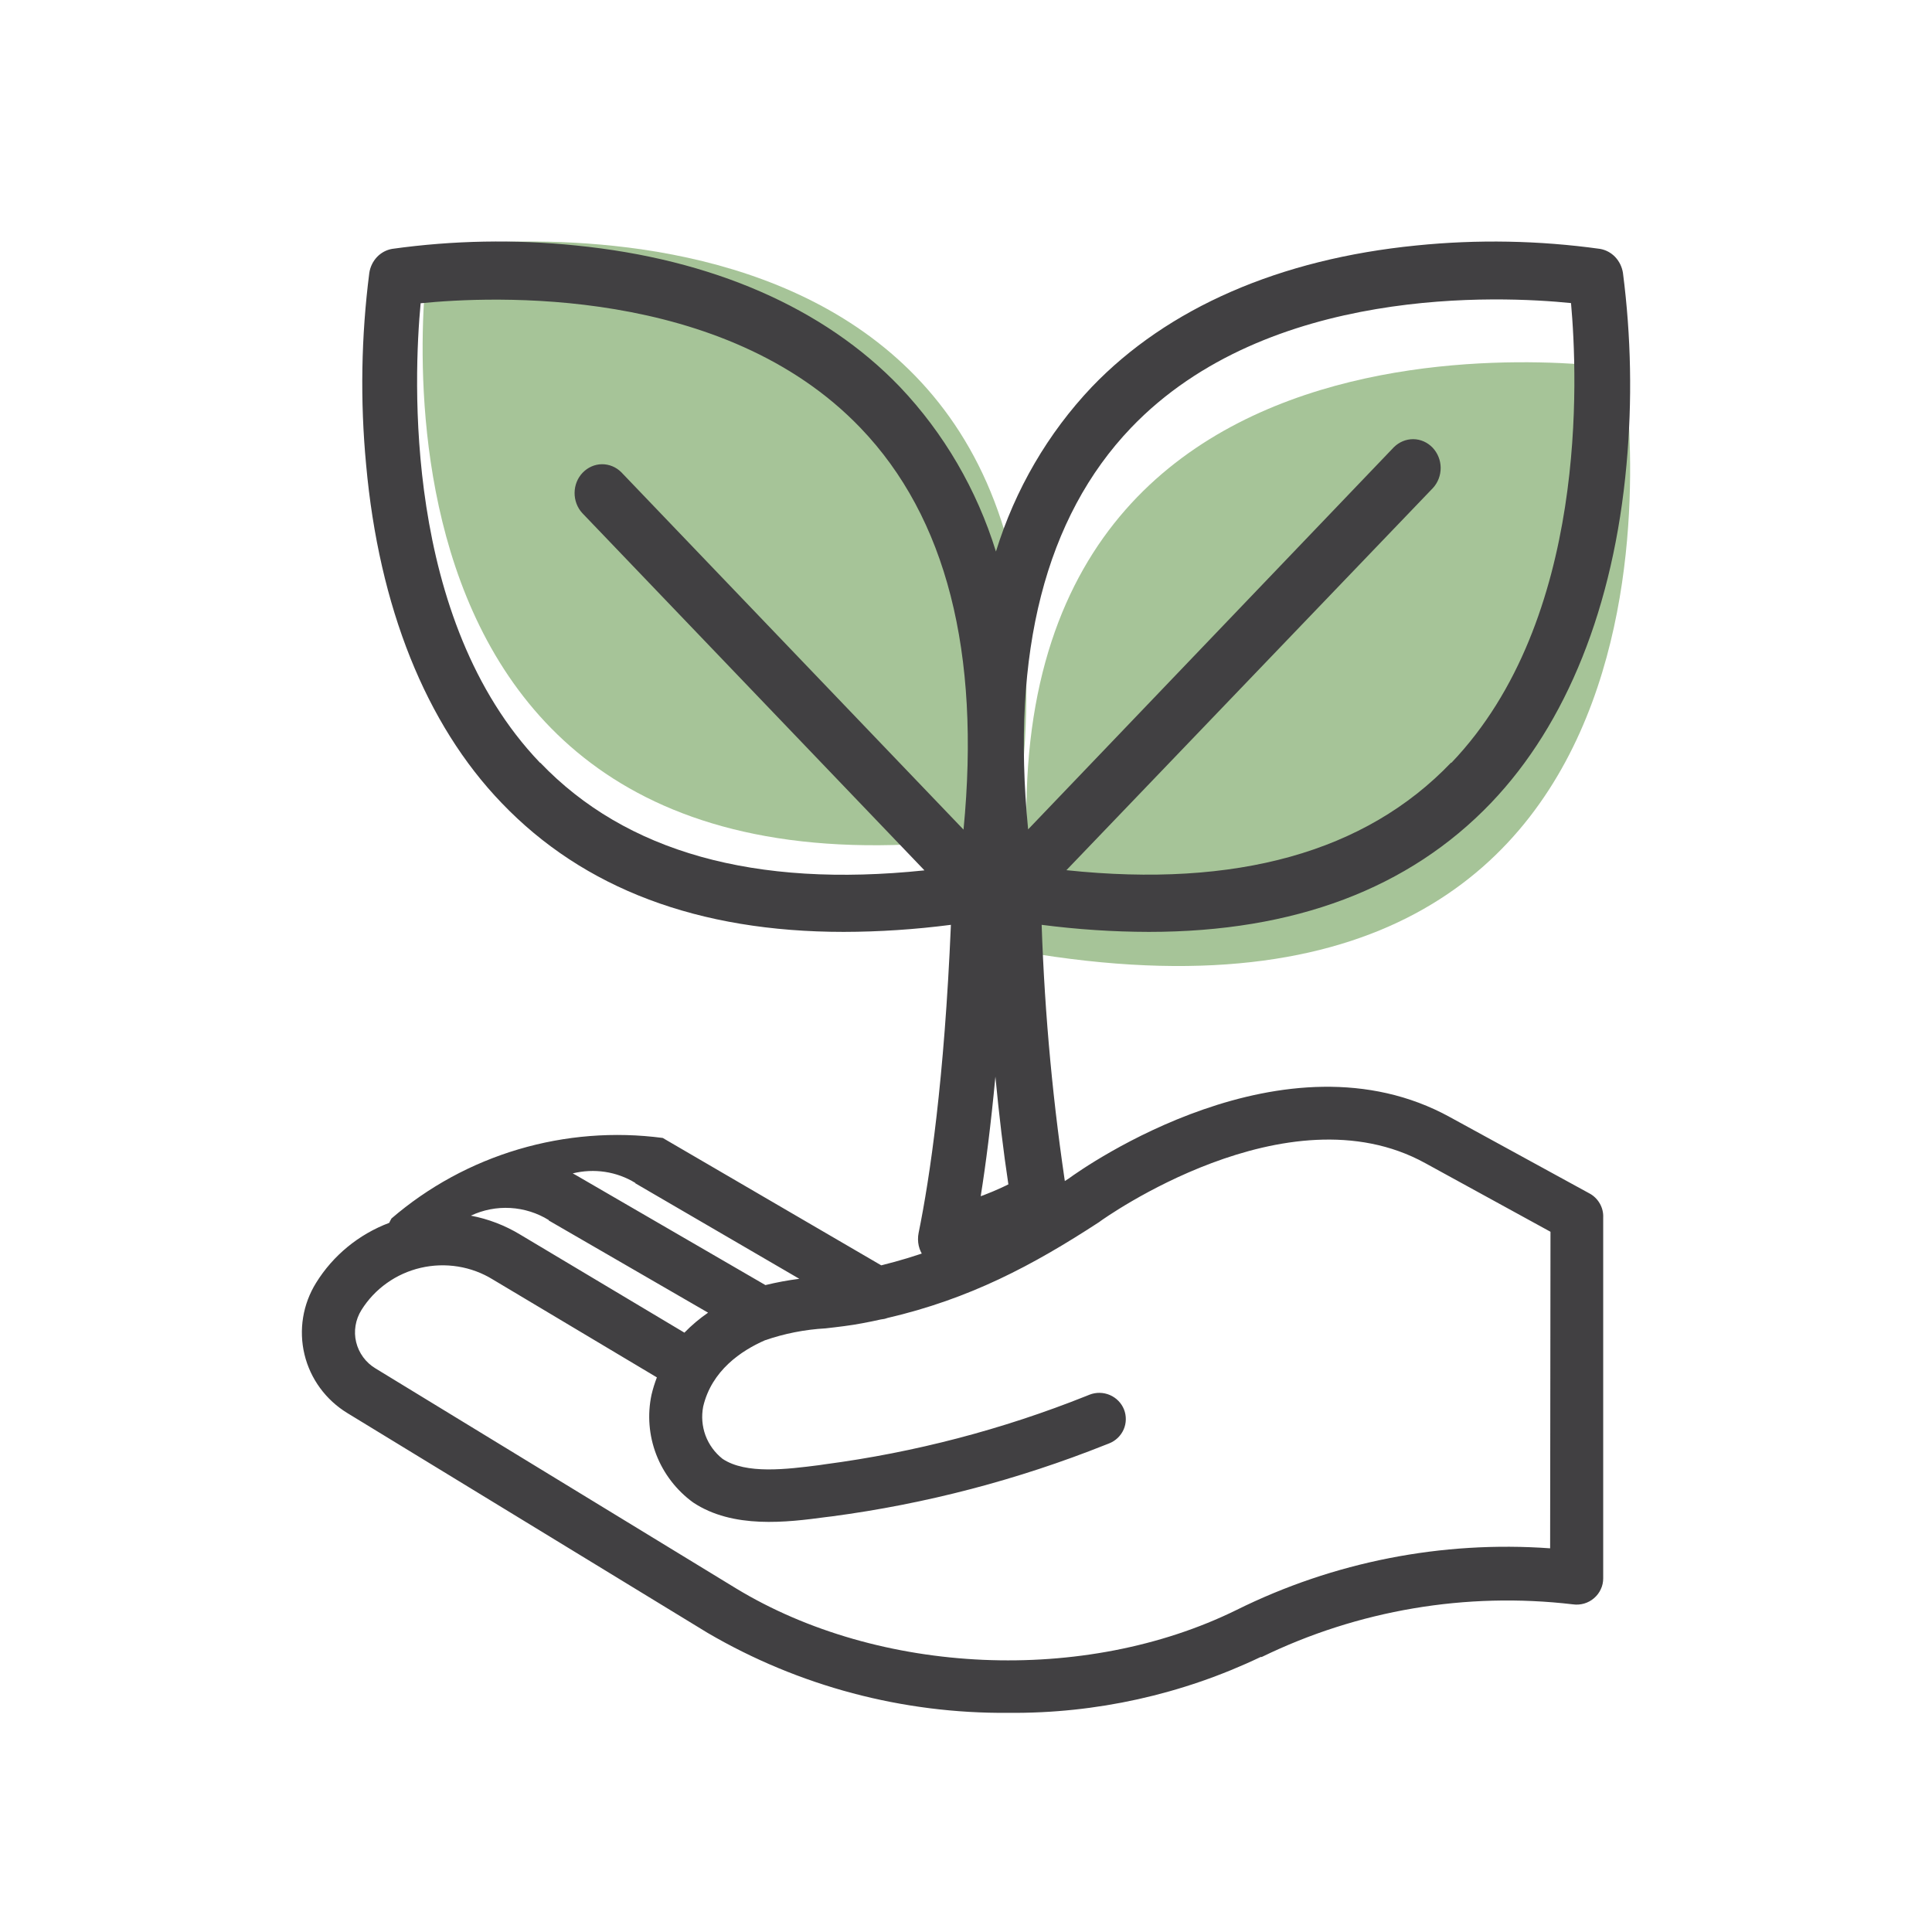
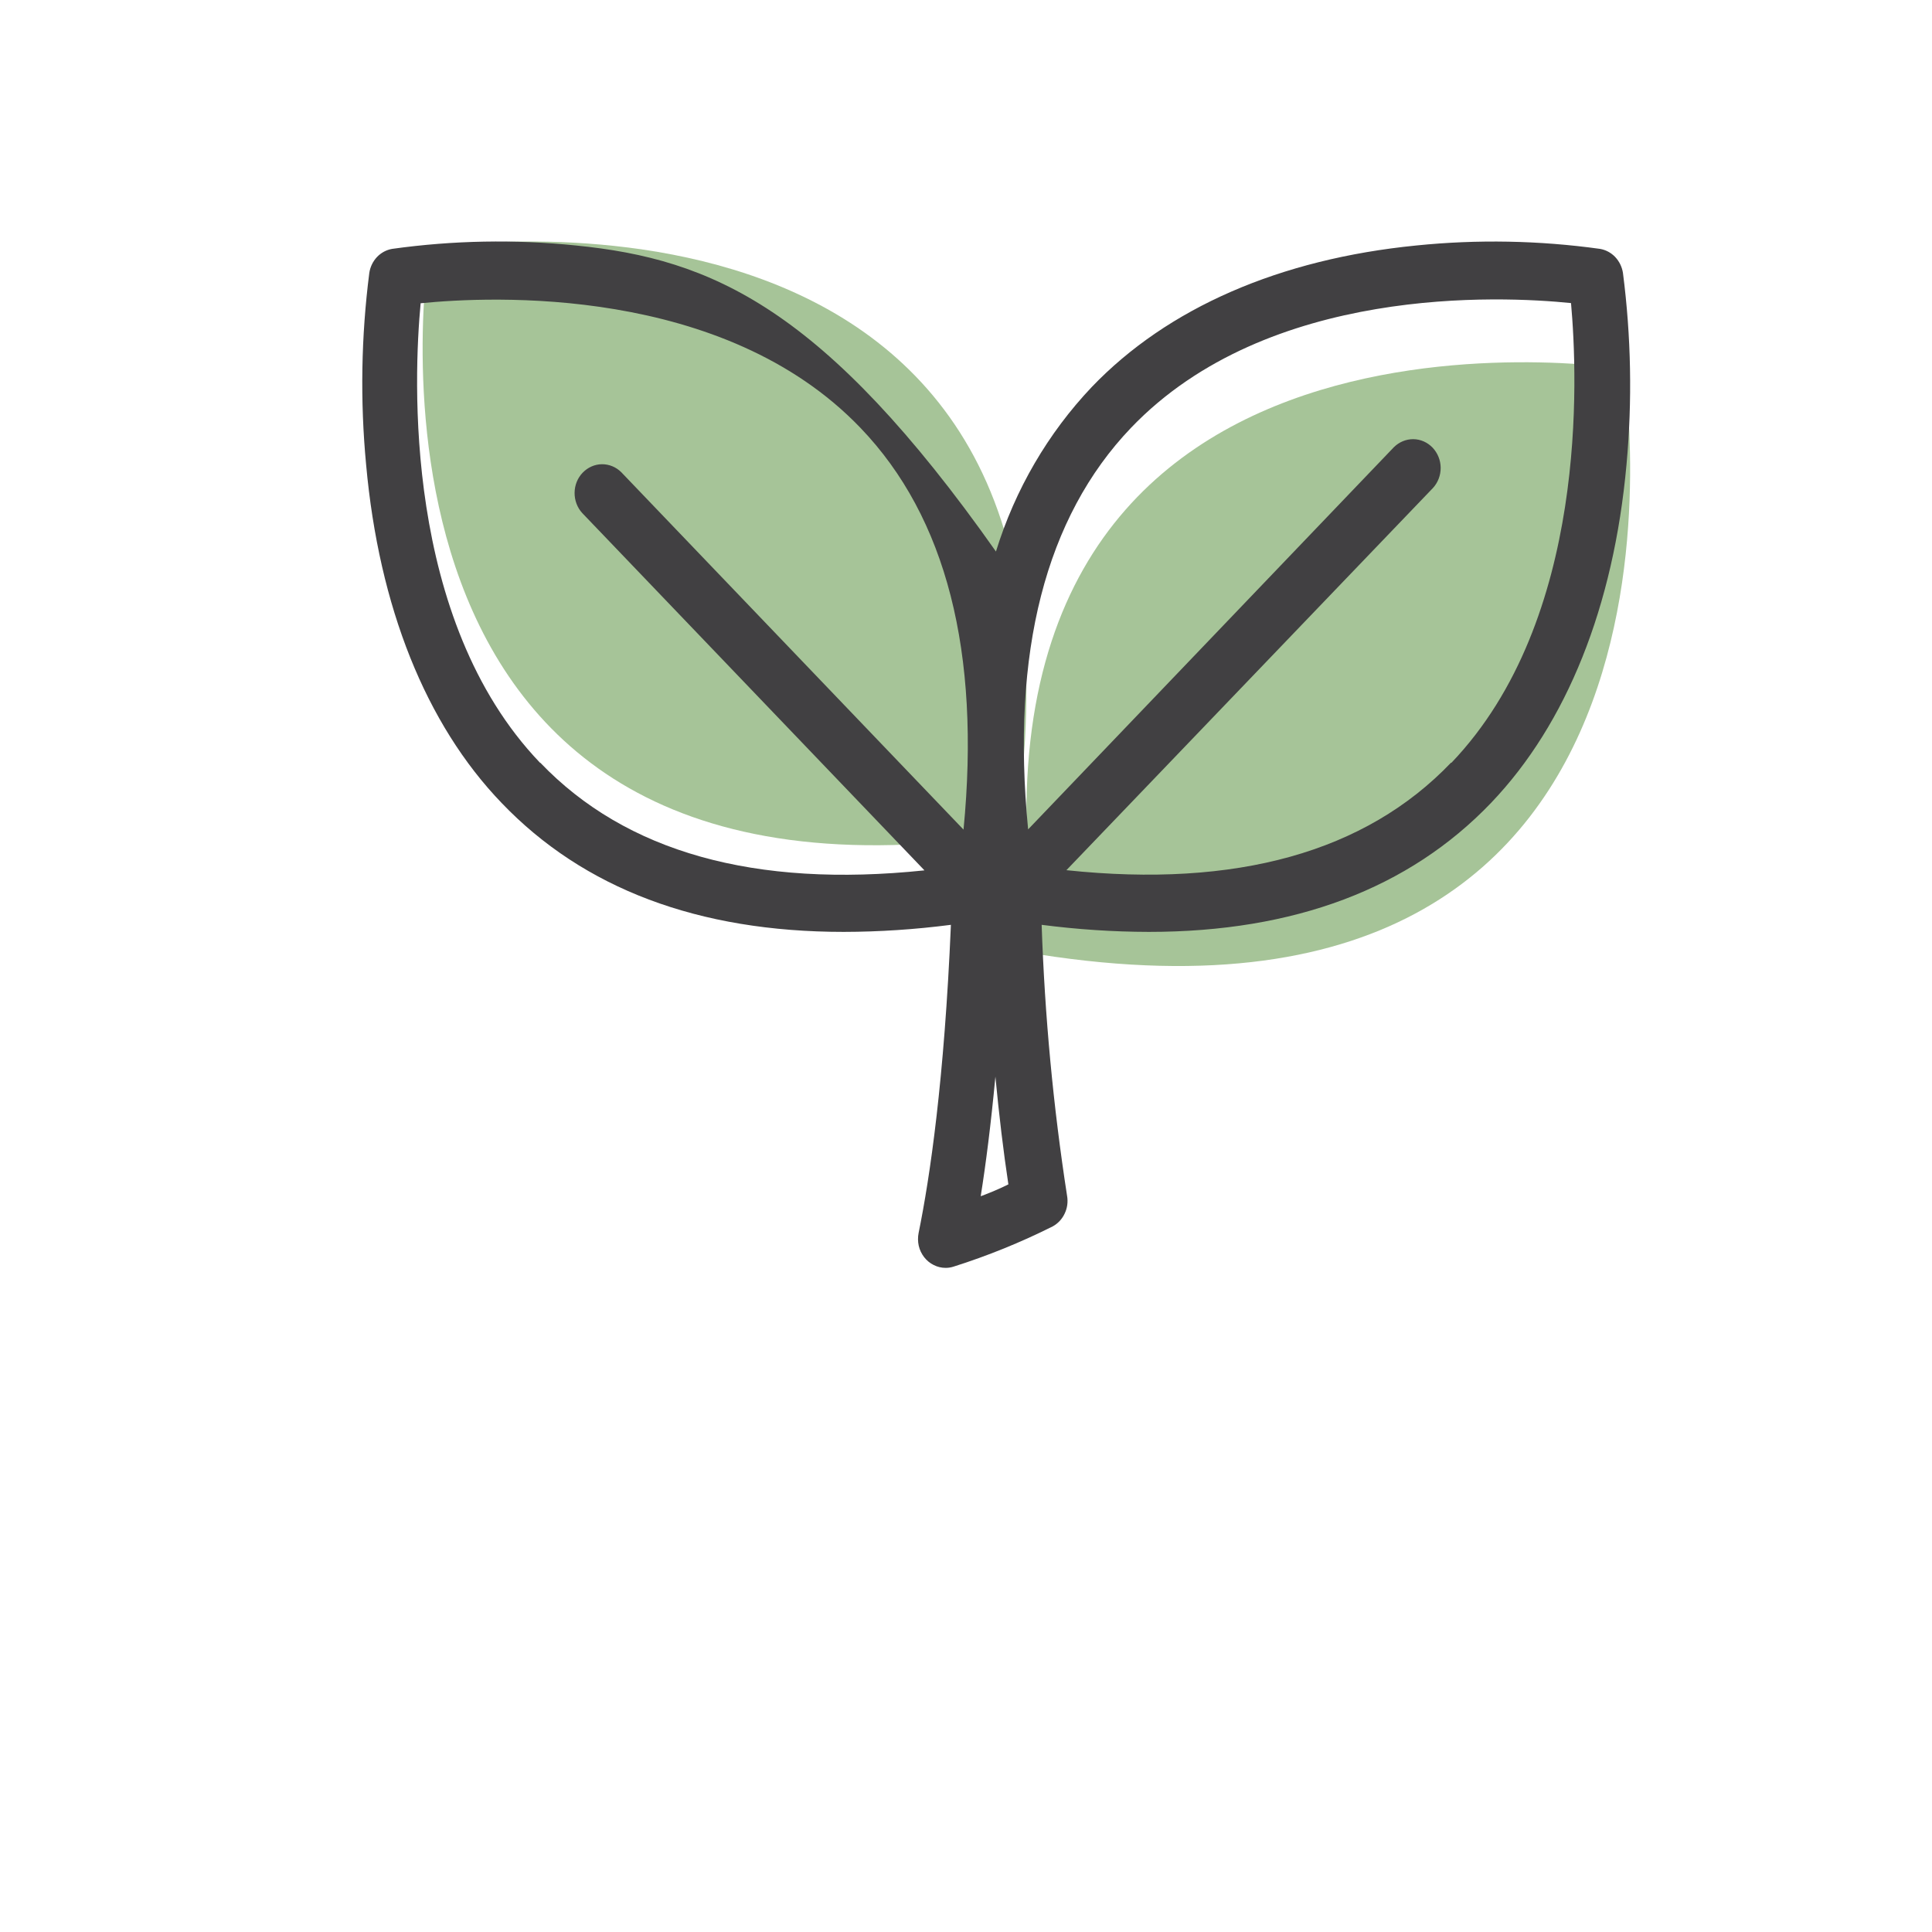
<svg xmlns="http://www.w3.org/2000/svg" width="32" height="32" viewBox="0 0 32 32" fill="none">
  <path d="M26.893 6.107C26.893 6.107 15.381 4.271 17.194 15.806C28.73 17.623 26.893 6.107 26.893 6.107Z" fill="#A6C498" />
  <path d="M7.107 4.107C7.107 4.107 18.622 2.271 16.806 13.806C5.271 15.621 7.107 4.107 7.107 4.107Z" fill="#A6C498" />
-   <path d="M26.881 4.519C26.865 4.419 26.82 4.328 26.752 4.256C26.684 4.185 26.596 4.138 26.5 4.122C25.491 3.982 24.471 3.963 23.458 4.066C21.198 4.29 19.341 5.098 18.085 6.408C17.358 7.174 16.813 8.108 16.496 9.135C16.178 8.108 15.633 7.174 14.905 6.408C13.649 5.098 11.792 4.29 9.54 4.066C8.527 3.962 7.505 3.981 6.496 4.122C6.401 4.138 6.313 4.185 6.245 4.256C6.177 4.328 6.132 4.42 6.117 4.519C5.982 5.572 5.964 6.638 6.064 7.696C6.277 10.054 7.053 11.994 8.307 13.298C9.666 14.719 11.567 15.435 13.975 15.435C14.568 15.434 15.161 15.394 15.75 15.318C15.641 17.886 15.403 19.5 15.215 20.422C15.201 20.492 15.202 20.564 15.217 20.633C15.233 20.703 15.264 20.767 15.307 20.823C15.35 20.878 15.404 20.923 15.466 20.953C15.527 20.984 15.594 21 15.663 21C15.707 21 15.752 20.993 15.795 20.979C16.357 20.801 16.905 20.579 17.434 20.314C17.521 20.267 17.591 20.193 17.634 20.101C17.678 20.01 17.692 19.906 17.674 19.806C17.444 18.321 17.304 16.822 17.253 15.318C17.842 15.394 18.435 15.434 19.029 15.435C21.436 15.435 23.337 14.719 24.697 13.298C25.951 11.985 26.727 10.045 26.94 7.696C27.037 6.638 27.017 5.572 26.881 4.519ZM8.944 12.633C6.674 10.262 6.853 6.236 6.967 5.023C8.129 4.906 11.985 4.719 14.254 7.089C15.673 8.568 16.244 10.802 15.959 13.741L10.291 7.822C10.205 7.736 10.09 7.688 9.97 7.689C9.85 7.69 9.736 7.741 9.651 7.829C9.566 7.917 9.518 8.037 9.517 8.162C9.516 8.287 9.561 8.408 9.644 8.498L15.312 14.416C12.503 14.71 10.367 14.114 8.95 12.634L8.944 12.633ZM16.244 19.81C16.328 19.285 16.412 18.628 16.487 17.833C16.548 18.474 16.619 19.069 16.702 19.617C16.558 19.689 16.4 19.755 16.251 19.811L16.244 19.81ZM24.033 12.633C22.616 14.114 20.477 14.71 17.663 14.413L23.734 8.083C23.817 7.993 23.863 7.872 23.862 7.747C23.861 7.622 23.812 7.503 23.728 7.414C23.643 7.326 23.529 7.275 23.409 7.274C23.289 7.273 23.174 7.321 23.087 7.407L17.029 13.737C16.744 10.802 17.317 8.568 18.734 7.085C21.003 4.715 24.861 4.902 26.021 5.02C26.13 6.236 26.309 10.262 24.04 12.634L24.033 12.633Z" fill="#414042" />
-   <path d="M26.323 19.765L24.021 18.506C21.285 16.995 17.955 19.333 17.702 19.52C16.68 20.182 15.775 20.668 14.596 20.958L10.977 18.848C10.175 18.742 9.36 18.807 8.585 19.037C7.81 19.267 7.094 19.657 6.484 20.182C6.475 20.196 6.467 20.211 6.46 20.226L6.447 20.254C5.943 20.444 5.517 20.793 5.236 21.247C5.015 21.602 4.946 22.028 5.043 22.433C5.14 22.838 5.397 23.188 5.755 23.406L11.721 27.046C13.229 27.928 14.953 28.386 16.705 28.37C18.15 28.383 19.579 28.066 20.88 27.445H20.898C22.494 26.668 24.285 26.365 26.052 26.573C26.114 26.582 26.178 26.577 26.238 26.56C26.299 26.542 26.355 26.512 26.402 26.471C26.45 26.43 26.488 26.38 26.514 26.323C26.541 26.267 26.554 26.205 26.554 26.143V20.167C26.558 20.085 26.538 20.004 26.497 19.933C26.456 19.862 26.396 19.803 26.323 19.765ZM10.523 19.599L13.239 21.181C13.05 21.205 12.862 21.24 12.678 21.285L9.541 19.465L9.486 19.435C9.661 19.392 9.843 19.383 10.021 19.41C10.199 19.437 10.37 19.499 10.523 19.593V19.599ZM9.089 20.215L11.728 21.742C11.586 21.84 11.455 21.95 11.336 22.073L8.615 20.448C8.364 20.296 8.088 20.19 7.799 20.135C8.003 20.039 8.228 19.995 8.454 20.008C8.679 20.021 8.898 20.09 9.089 20.208V20.215ZM25.675 25.645C23.882 25.516 22.087 25.869 20.481 26.666C17.968 27.902 14.566 27.753 12.185 26.305L6.219 22.665C6.139 22.617 6.07 22.554 6.015 22.479C5.96 22.404 5.921 22.32 5.899 22.23C5.877 22.14 5.874 22.047 5.889 21.956C5.904 21.865 5.937 21.777 5.986 21.699C6.095 21.524 6.238 21.372 6.407 21.252C6.575 21.132 6.766 21.046 6.969 20.999C7.171 20.952 7.381 20.945 7.586 20.978C7.791 21.011 7.988 21.084 8.164 21.193L10.88 22.814C10.844 22.908 10.814 23.004 10.791 23.102C10.721 23.433 10.748 23.776 10.87 24.093C10.992 24.408 11.203 24.683 11.478 24.884C12.14 25.326 13.033 25.215 13.686 25.127L13.778 25.116C15.335 24.909 16.859 24.51 18.315 23.929L18.369 23.908C18.477 23.866 18.564 23.783 18.611 23.677C18.657 23.572 18.659 23.452 18.617 23.345C18.574 23.238 18.49 23.152 18.383 23.106C18.276 23.06 18.155 23.058 18.047 23.1L17.99 23.123C16.602 23.677 15.149 24.057 13.666 24.253L13.572 24.267C13.031 24.336 12.358 24.422 11.969 24.164C11.84 24.062 11.742 23.928 11.685 23.775C11.629 23.622 11.616 23.457 11.647 23.297C11.788 22.698 12.279 22.371 12.668 22.2C12.992 22.088 13.33 22.021 13.673 22.002C13.876 21.979 14.085 21.955 14.283 21.917C14.386 21.897 14.489 21.878 14.591 21.854C14.627 21.851 14.664 21.843 14.698 21.83C16.058 21.514 17.099 20.963 18.206 20.241L18.226 20.226C18.256 20.205 21.316 18.003 23.606 19.265L25.681 20.402L25.675 25.645Z" fill="#414042" />
+   <path d="M26.881 4.519C26.865 4.419 26.82 4.328 26.752 4.256C26.684 4.185 26.596 4.138 26.5 4.122C25.491 3.982 24.471 3.963 23.458 4.066C21.198 4.29 19.341 5.098 18.085 6.408C17.358 7.174 16.813 8.108 16.496 9.135C13.649 5.098 11.792 4.29 9.54 4.066C8.527 3.962 7.505 3.981 6.496 4.122C6.401 4.138 6.313 4.185 6.245 4.256C6.177 4.328 6.132 4.42 6.117 4.519C5.982 5.572 5.964 6.638 6.064 7.696C6.277 10.054 7.053 11.994 8.307 13.298C9.666 14.719 11.567 15.435 13.975 15.435C14.568 15.434 15.161 15.394 15.75 15.318C15.641 17.886 15.403 19.5 15.215 20.422C15.201 20.492 15.202 20.564 15.217 20.633C15.233 20.703 15.264 20.767 15.307 20.823C15.35 20.878 15.404 20.923 15.466 20.953C15.527 20.984 15.594 21 15.663 21C15.707 21 15.752 20.993 15.795 20.979C16.357 20.801 16.905 20.579 17.434 20.314C17.521 20.267 17.591 20.193 17.634 20.101C17.678 20.01 17.692 19.906 17.674 19.806C17.444 18.321 17.304 16.822 17.253 15.318C17.842 15.394 18.435 15.434 19.029 15.435C21.436 15.435 23.337 14.719 24.697 13.298C25.951 11.985 26.727 10.045 26.94 7.696C27.037 6.638 27.017 5.572 26.881 4.519ZM8.944 12.633C6.674 10.262 6.853 6.236 6.967 5.023C8.129 4.906 11.985 4.719 14.254 7.089C15.673 8.568 16.244 10.802 15.959 13.741L10.291 7.822C10.205 7.736 10.09 7.688 9.97 7.689C9.85 7.69 9.736 7.741 9.651 7.829C9.566 7.917 9.518 8.037 9.517 8.162C9.516 8.287 9.561 8.408 9.644 8.498L15.312 14.416C12.503 14.71 10.367 14.114 8.95 12.634L8.944 12.633ZM16.244 19.81C16.328 19.285 16.412 18.628 16.487 17.833C16.548 18.474 16.619 19.069 16.702 19.617C16.558 19.689 16.4 19.755 16.251 19.811L16.244 19.81ZM24.033 12.633C22.616 14.114 20.477 14.71 17.663 14.413L23.734 8.083C23.817 7.993 23.863 7.872 23.862 7.747C23.861 7.622 23.812 7.503 23.728 7.414C23.643 7.326 23.529 7.275 23.409 7.274C23.289 7.273 23.174 7.321 23.087 7.407L17.029 13.737C16.744 10.802 17.317 8.568 18.734 7.085C21.003 4.715 24.861 4.902 26.021 5.02C26.13 6.236 26.309 10.262 24.04 12.634L24.033 12.633Z" fill="#414042" />
</svg>